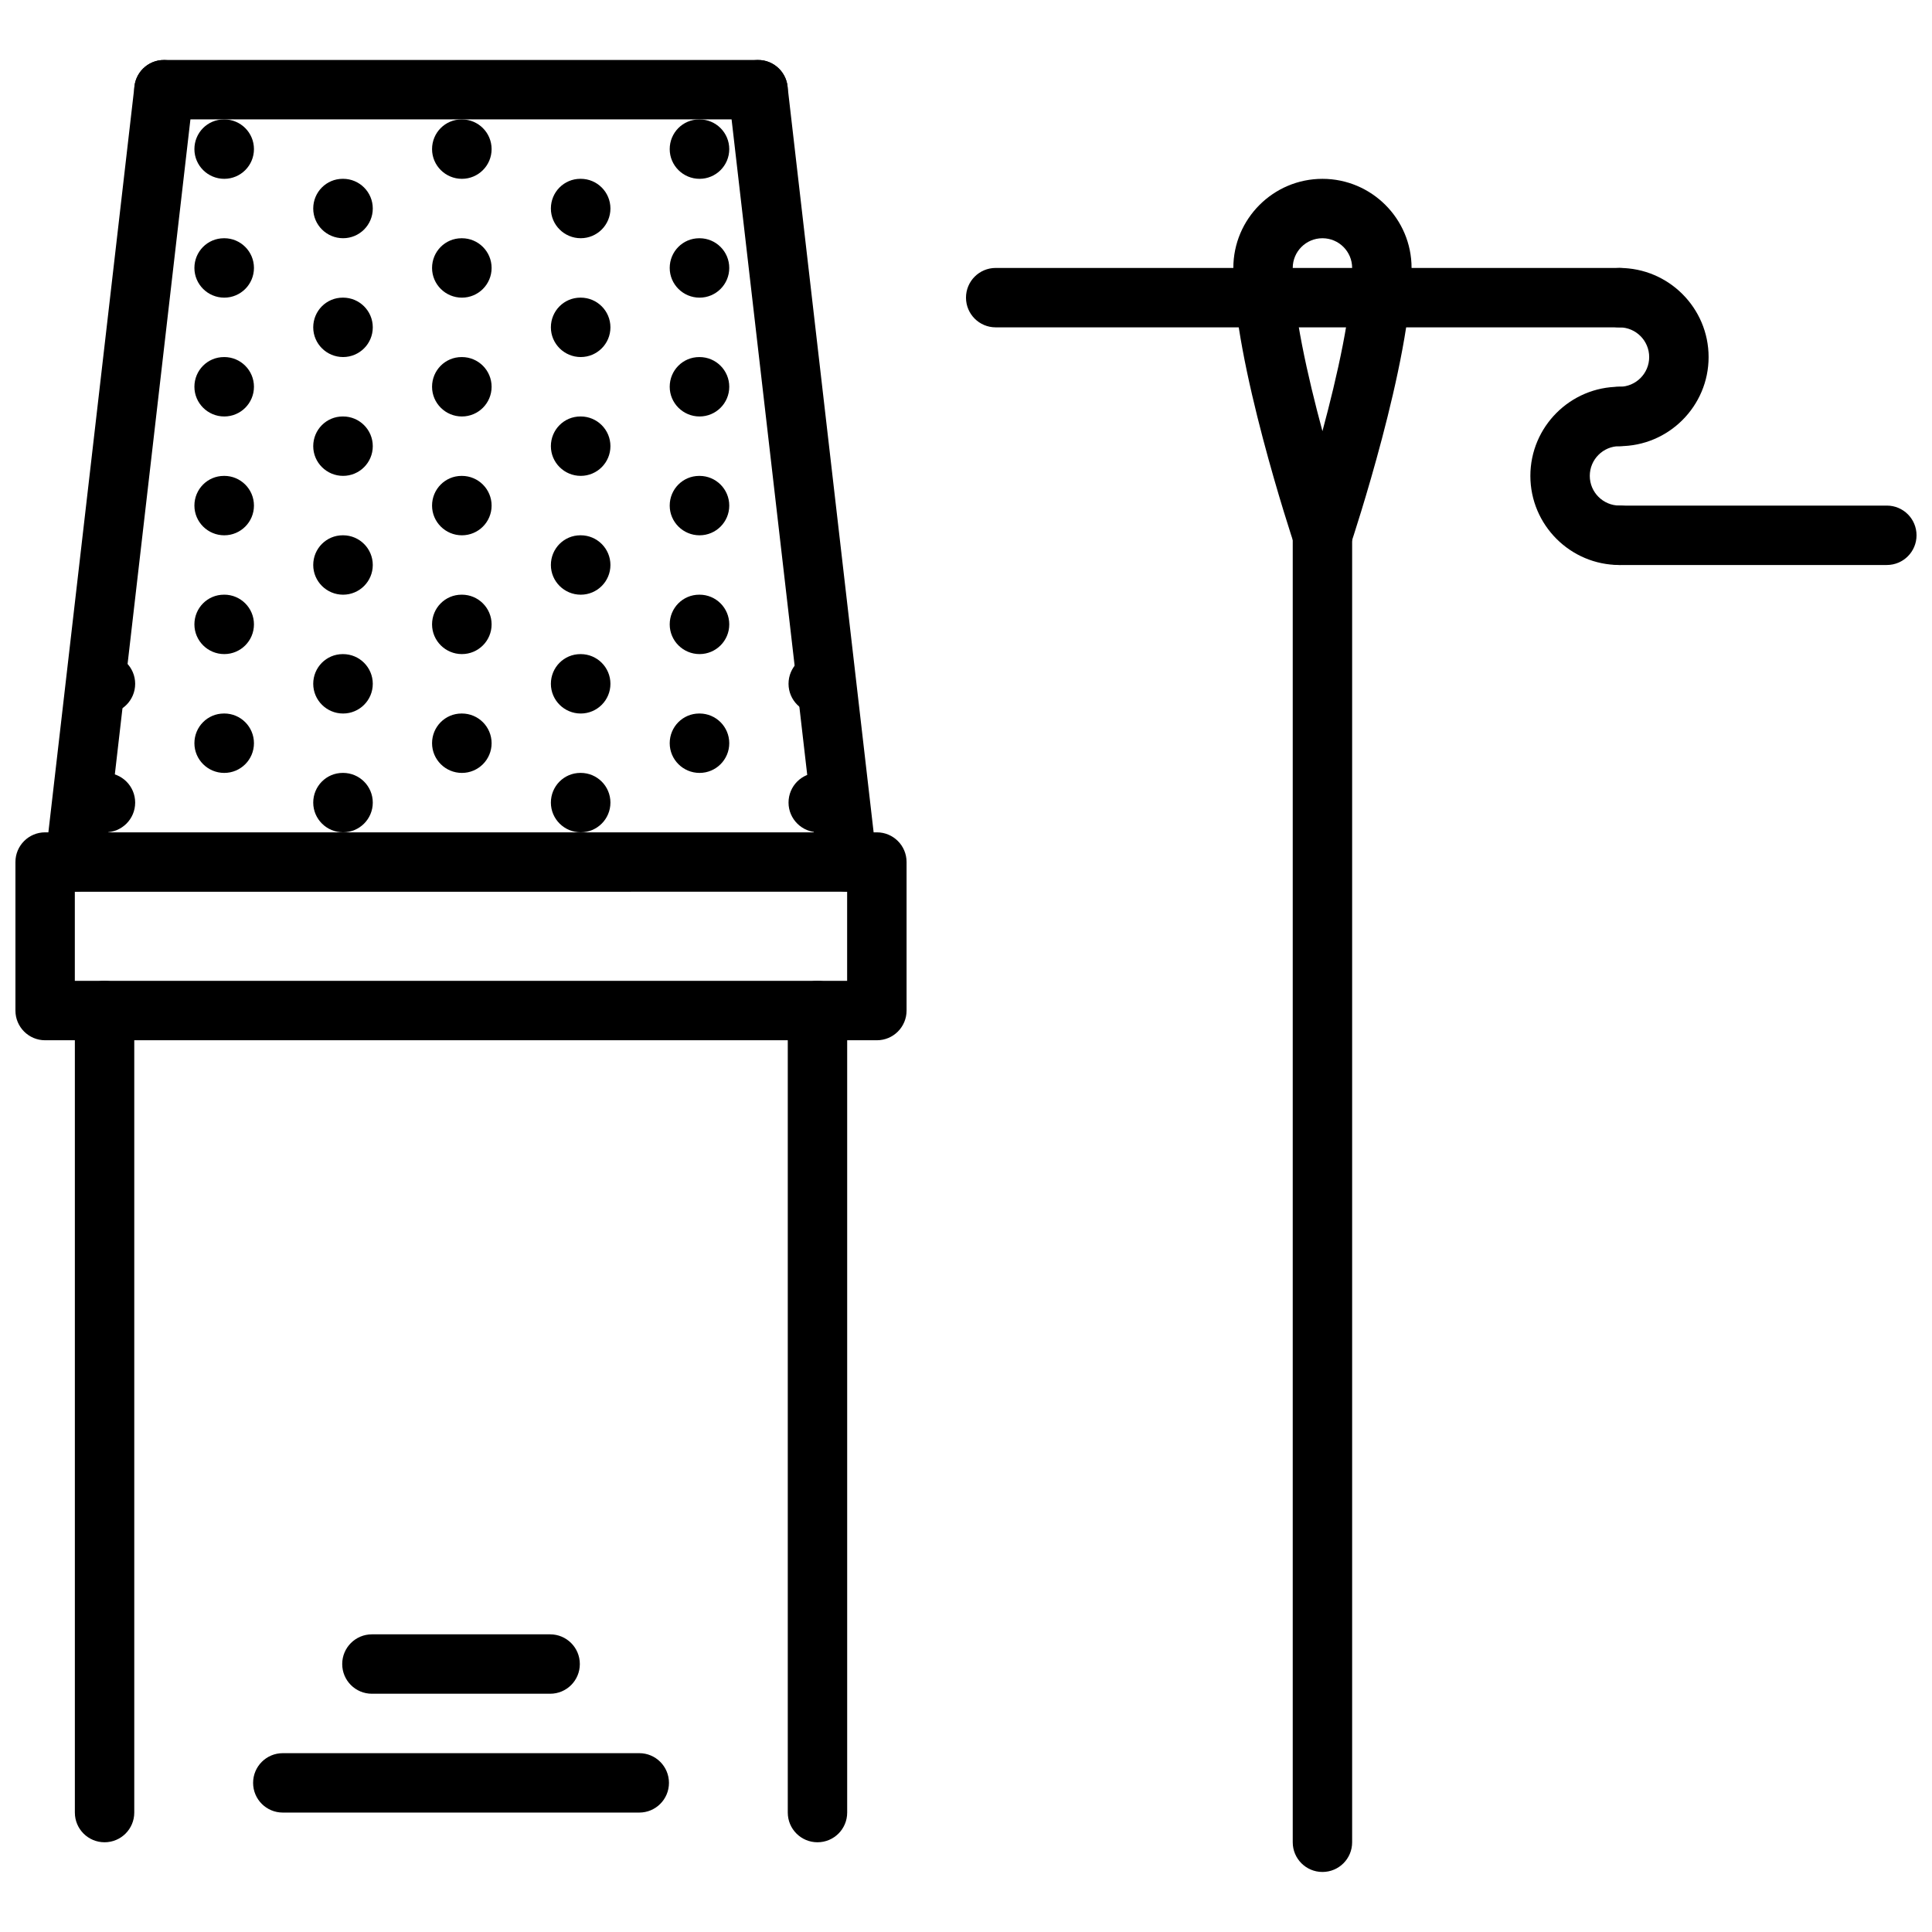
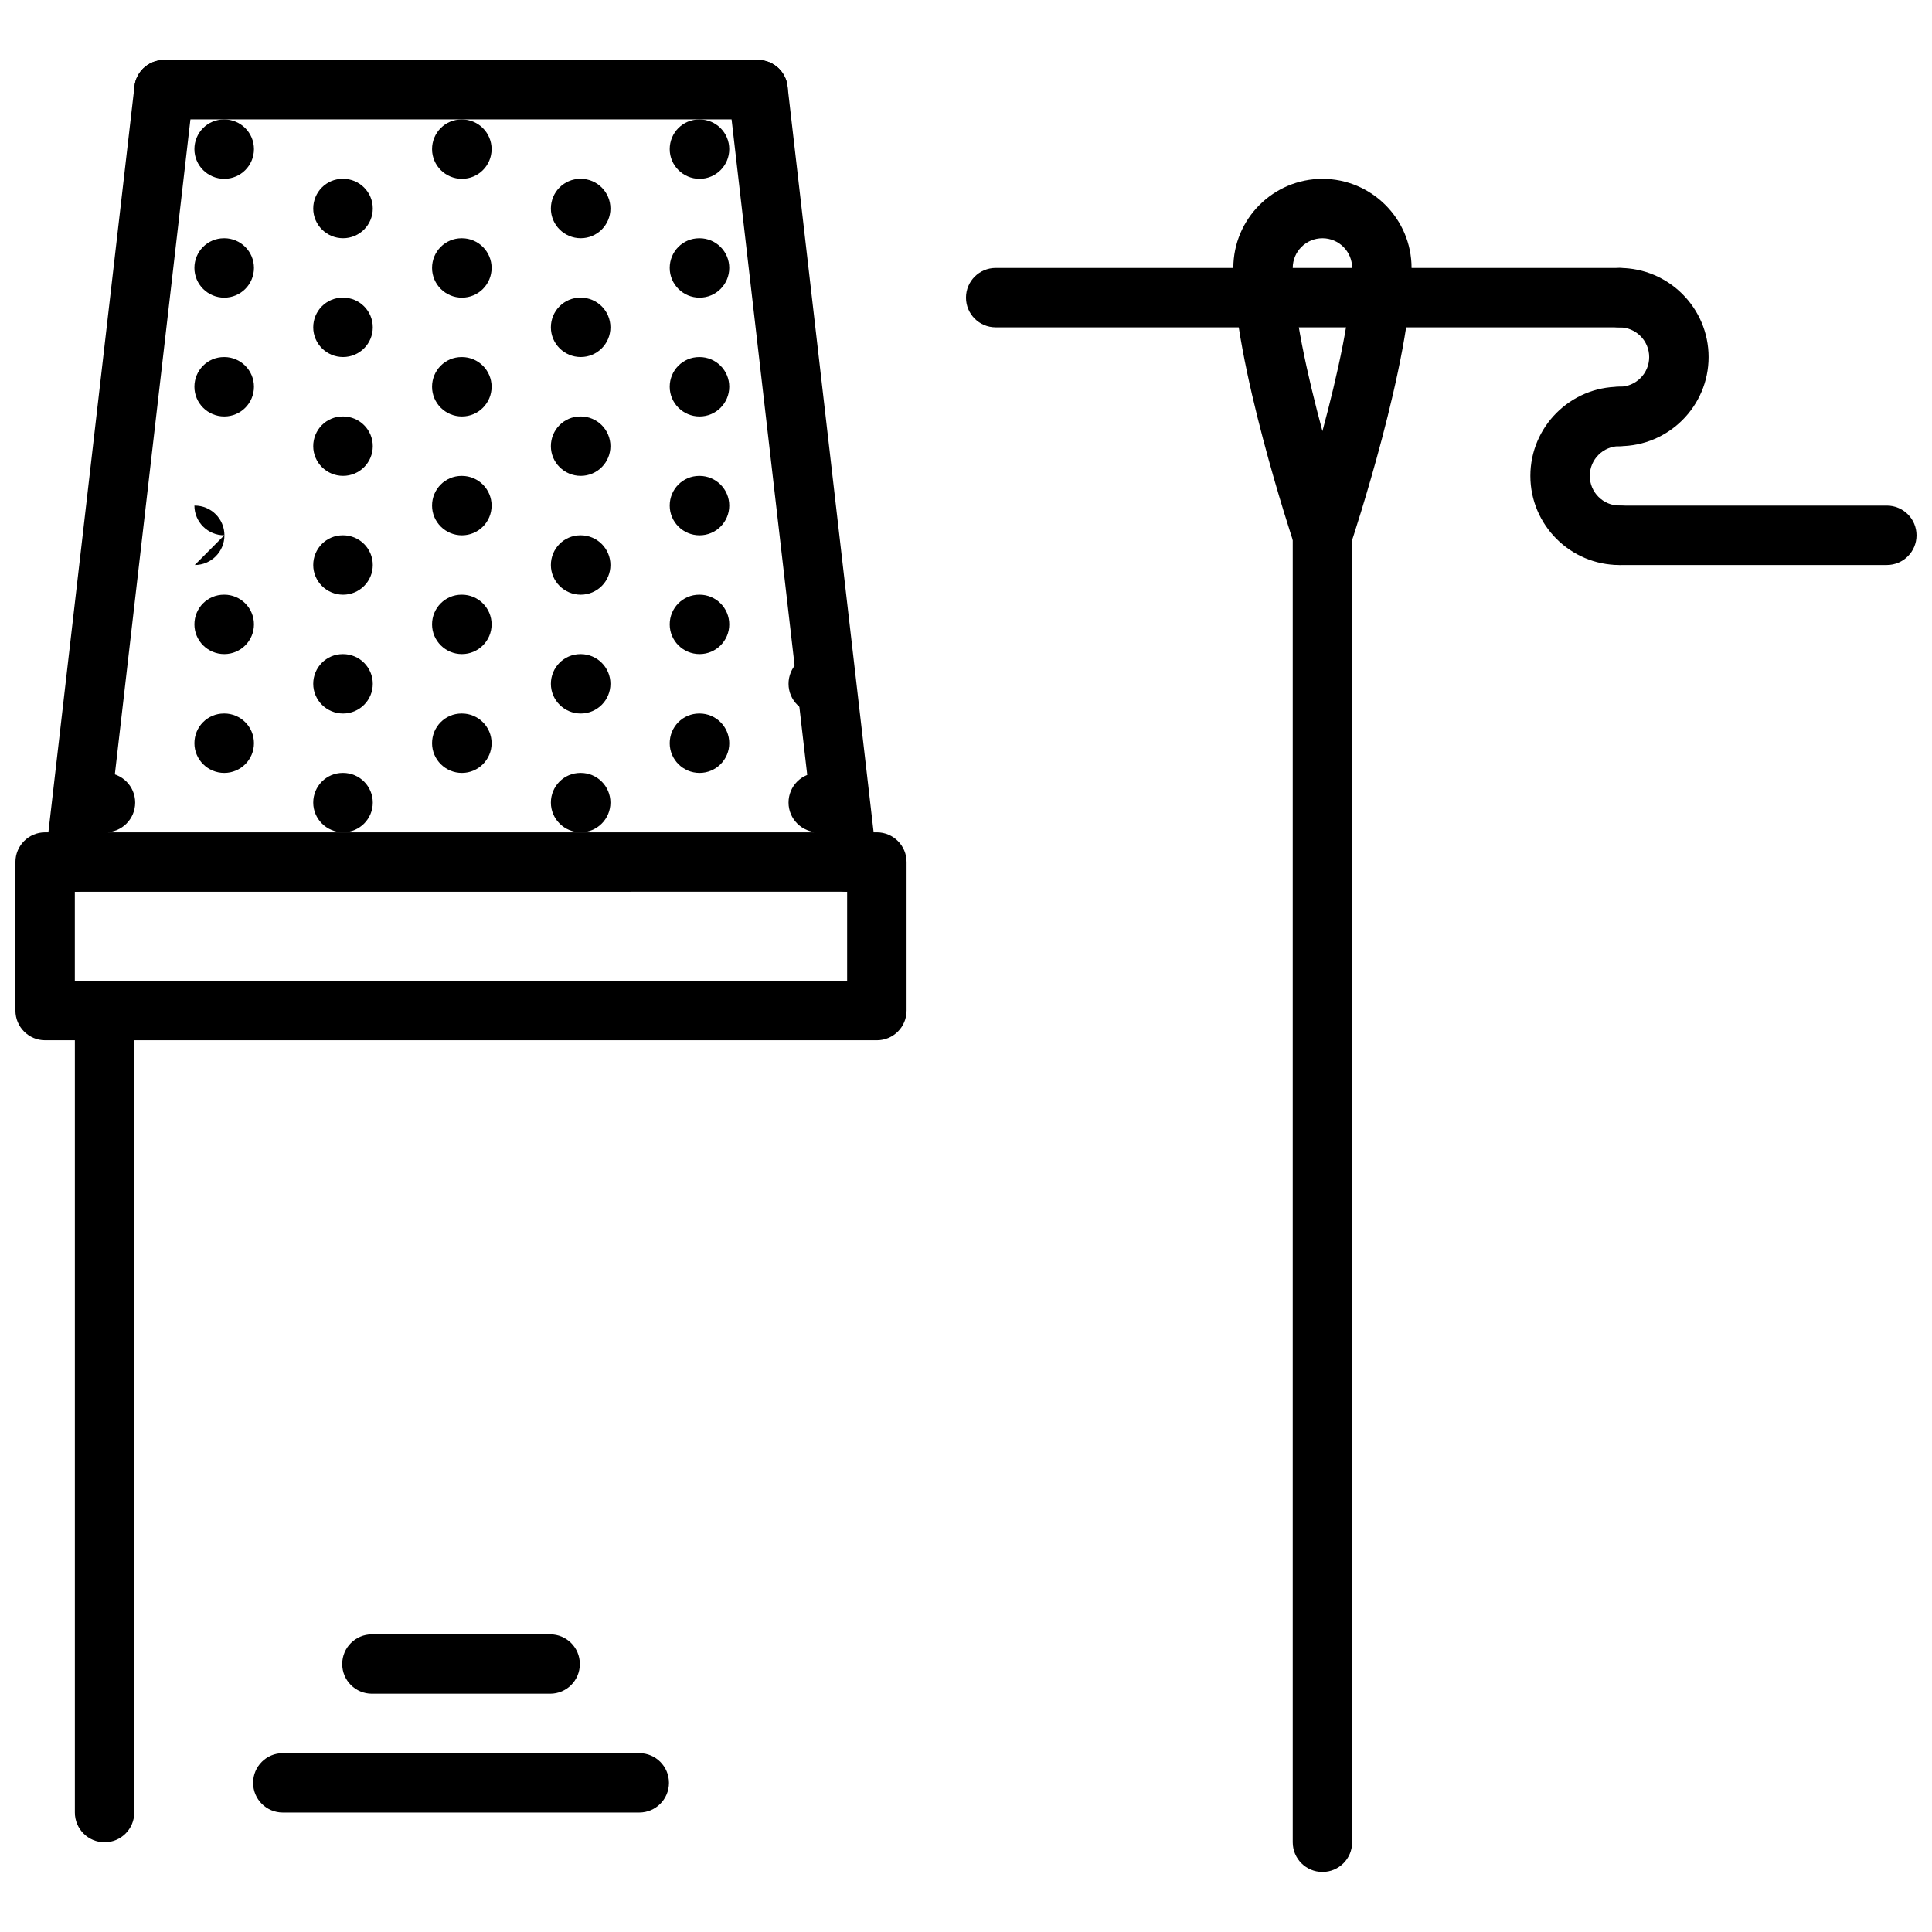
<svg xmlns="http://www.w3.org/2000/svg" width="800px" height="800px" version="1.1" viewBox="144 144 512 512">
  <defs>
    <clipPath id="b">
      <path d="m148.09 364h236.91v56h-236.91z" />
    </clipPath>
    <clipPath id="a">
      <path d="m565 277h86.902v17h-86.902z" />
    </clipPath>
  </defs>
  <path d="m329.39 191.39c-4.352 0-7.91-3.519-7.91-7.871 0-4.352 3.481-7.871 7.824-7.871h0.086c4.344 0 7.871 3.519 7.871 7.871 0 4.352-3.527 7.871-7.871 7.871z" />
  <path d="m329.39 222.88c-4.352 0-7.91-3.519-7.91-7.871 0-4.352 3.481-7.871 7.824-7.871h0.086c4.344 0 7.871 3.519 7.871 7.871 0 4.352-3.527 7.871-7.871 7.871z" />
  <path d="m329.39 254.37c-4.352 0-7.91-3.519-7.91-7.871 0-4.352 3.481-7.871 7.824-7.871h0.086c4.344 0 7.871 3.519 7.871 7.871 0 4.352-3.527 7.871-7.871 7.871z" />
  <path d="m297.9 207.13c-4.352 0-7.91-3.519-7.91-7.871 0-4.352 3.481-7.871 7.824-7.871h0.086c4.344 0 7.871 3.519 7.871 7.871 0 4.352-3.527 7.871-7.871 7.871z" />
  <path d="m297.9 238.62c-4.352 0-7.91-3.519-7.91-7.871s3.481-7.871 7.824-7.871h0.086c4.344 0 7.871 3.519 7.871 7.871s-3.527 7.871-7.871 7.871z" />
  <path d="m266.41 191.39c-4.352 0-7.91-3.519-7.91-7.871 0-4.352 3.481-7.871 7.824-7.871h0.086c4.344 0 7.871 3.519 7.871 7.871 0 4.352-3.527 7.871-7.871 7.871z" />
  <path d="m266.41 222.88c-4.352 0-7.91-3.519-7.91-7.871 0-4.352 3.481-7.871 7.824-7.871h0.086c4.344 0 7.871 3.519 7.871 7.871 0 4.352-3.527 7.871-7.871 7.871z" />
  <path d="m266.41 254.37c-4.352 0-7.91-3.519-7.91-7.871 0-4.352 3.481-7.871 7.824-7.871h0.086c4.344 0 7.871 3.519 7.871 7.871 0 4.352-3.527 7.871-7.871 7.871z" />
  <path d="m234.92 207.13c-4.352 0-7.91-3.519-7.91-7.871 0-4.352 3.481-7.871 7.824-7.871h0.086c4.344 0 7.871 3.519 7.871 7.871 0 4.352-3.527 7.871-7.871 7.871z" />
  <path d="m234.92 238.62c-4.352 0-7.91-3.519-7.91-7.871s3.481-7.871 7.824-7.871h0.086c4.344 0 7.871 3.519 7.871 7.871s-3.527 7.871-7.871 7.871z" />
  <path d="m203.43 191.39c-4.352 0-7.91-3.519-7.91-7.871 0-4.352 3.481-7.871 7.824-7.871l0.086-0.004c4.344 0 7.871 3.519 7.871 7.871 0 4.356-3.523 7.875-7.871 7.875z" />
  <path d="m203.43 222.88c-4.352 0-7.91-3.519-7.91-7.871 0-4.352 3.481-7.871 7.824-7.871l0.086-0.004c4.344 0 7.871 3.519 7.871 7.871 0 4.356-3.523 7.875-7.871 7.875z" />
  <path d="m203.43 254.37c-4.352 0-7.91-3.519-7.91-7.871 0-4.352 3.481-7.871 7.824-7.871l0.086-0.004c4.344 0 7.871 3.519 7.871 7.871 0 4.356-3.523 7.875-7.871 7.875z" />
  <path d="m360.88 333.09c-4.352 0-7.91-3.519-7.91-7.871 0-4.352 3.481-7.871 7.824-7.871h0.086c4.344 0 7.871 3.519 7.871 7.871 0 4.352-3.527 7.871-7.871 7.871z" />
  <path d="m360.88 364.57c-4.352 0-7.91-3.519-7.91-7.871s3.481-7.871 7.824-7.871h0.086c4.344 0 7.871 3.519 7.871 7.871s-3.527 7.871-7.871 7.871z" />
  <path d="m329.39 285.86c-4.352 0-7.91-3.519-7.91-7.871s3.481-7.871 7.824-7.871h0.086c4.344 0 7.871 3.519 7.871 7.871s-3.527 7.871-7.871 7.871z" />
  <path d="m329.39 317.34c-4.352 0-7.91-3.519-7.91-7.871 0-4.352 3.481-7.871 7.824-7.871h0.086c4.344 0 7.871 3.519 7.871 7.871 0 4.352-3.527 7.871-7.871 7.871z" />
  <path d="m329.39 348.83c-4.352 0-7.91-3.519-7.91-7.871 0-4.352 3.481-7.871 7.824-7.871h0.086c4.344 0 7.871 3.519 7.871 7.871 0 4.352-3.527 7.871-7.871 7.871z" />
  <path d="m297.9 270.11c-4.352 0-7.91-3.519-7.91-7.871 0-4.352 3.481-7.871 7.824-7.871h0.086c4.344 0 7.871 3.519 7.871 7.871 0 4.352-3.527 7.871-7.871 7.871z" />
  <path d="m297.9 301.6c-4.352 0-7.91-3.519-7.91-7.871 0-4.352 3.481-7.871 7.824-7.871h0.086c4.344 0 7.871 3.519 7.871 7.871 0 4.352-3.527 7.871-7.871 7.871z" />
  <path d="m297.9 333.09c-4.352 0-7.91-3.519-7.91-7.871 0-4.352 3.481-7.871 7.824-7.871h0.086c4.344 0 7.871 3.519 7.871 7.871 0 4.352-3.527 7.871-7.871 7.871z" />
  <path d="m297.9 364.57c-4.352 0-7.91-3.519-7.91-7.871s3.481-7.871 7.824-7.871h0.086c4.344 0 7.871 3.519 7.871 7.871s-3.527 7.871-7.871 7.871z" />
  <path d="m266.41 285.86c-4.352 0-7.91-3.519-7.91-7.871s3.481-7.871 7.824-7.871h0.086c4.344 0 7.871 3.519 7.871 7.871s-3.527 7.871-7.871 7.871z" />
  <path d="m266.41 317.34c-4.352 0-7.91-3.519-7.91-7.871 0-4.352 3.481-7.871 7.824-7.871h0.086c4.344 0 7.871 3.519 7.871 7.871 0 4.352-3.527 7.871-7.871 7.871z" />
  <path d="m266.41 348.83c-4.352 0-7.91-3.519-7.91-7.871 0-4.352 3.481-7.871 7.824-7.871h0.086c4.344 0 7.871 3.519 7.871 7.871 0 4.352-3.527 7.871-7.871 7.871z" />
  <path d="m234.92 270.11c-4.352 0-7.91-3.519-7.91-7.871 0-4.352 3.481-7.871 7.824-7.871h0.086c4.344 0 7.871 3.519 7.871 7.871 0 4.352-3.527 7.871-7.871 7.871z" />
  <path d="m234.92 301.6c-4.352 0-7.91-3.519-7.91-7.871 0-4.352 3.481-7.871 7.824-7.871h0.086c4.344 0 7.871 3.519 7.871 7.871 0 4.352-3.527 7.871-7.871 7.871z" />
  <path d="m234.92 333.09c-4.352 0-7.91-3.519-7.91-7.871 0-4.352 3.481-7.871 7.824-7.871h0.086c4.344 0 7.871 3.519 7.871 7.871 0 4.352-3.527 7.871-7.871 7.871z" />
  <path d="m234.92 364.57c-4.352 0-7.91-3.519-7.91-7.871s3.481-7.871 7.824-7.871h0.086c4.344 0 7.871 3.519 7.871 7.871s-3.527 7.871-7.871 7.871z" />
-   <path d="m203.43 285.86c-4.352 0-7.91-3.519-7.91-7.871s3.481-7.871 7.824-7.871l0.086-0.004c4.344 0 7.871 3.519 7.871 7.871 0 4.356-3.523 7.875-7.871 7.875z" />
+   <path d="m203.43 285.86c-4.352 0-7.91-3.519-7.91-7.871l0.086-0.004c4.344 0 7.871 3.519 7.871 7.871 0 4.356-3.523 7.875-7.871 7.875z" />
  <path d="m203.43 317.34c-4.352 0-7.91-3.519-7.91-7.871 0-4.352 3.481-7.871 7.824-7.871l0.086-0.004c4.344 0 7.871 3.519 7.871 7.871 0 4.356-3.523 7.875-7.871 7.875z" />
  <path d="m203.43 348.83c-4.352 0-7.91-3.519-7.91-7.871 0-4.352 3.481-7.871 7.824-7.871l0.086-0.004c4.344 0 7.871 3.519 7.871 7.871 0 4.356-3.523 7.875-7.871 7.875z" />
-   <path d="m171.95 333.09c-4.352 0-7.91-3.519-7.91-7.871 0-4.352 3.481-7.871 7.824-7.871h0.086c4.344 0 7.871 3.519 7.871 7.871 0 4.352-3.523 7.871-7.871 7.871z" />
  <path d="m171.95 364.57c-4.352 0-7.91-3.519-7.91-7.871s3.481-7.871 7.824-7.871h0.086c4.344 0 7.871 3.519 7.871 7.871s-3.523 7.871-7.871 7.871z" />
  <path d="m171.71 632.22c-4.352 0-7.871-3.519-7.871-7.871v-212.54c0-4.352 3.519-7.871 7.871-7.871 4.352 0 7.871 3.519 7.871 7.871v212.54c0 4.352-3.519 7.871-7.871 7.871z" />
-   <path d="m360.64 632.22c-4.352 0-7.871-3.519-7.871-7.871v-212.54c0-4.352 3.519-7.871 7.871-7.871 4.352 0 7.871 3.519 7.871 7.871v212.54c0.004 4.352-3.516 7.871-7.871 7.871z" />
  <path d="m313.41 624.35h-94.465c-4.352 0-7.871-3.519-7.871-7.871 0-4.352 3.519-7.871 7.871-7.871h94.465c4.352 0 7.871 3.519 7.871 7.871 0 4.352-3.519 7.871-7.871 7.871z" />
  <path d="m289.79 592.86h-47.23c-4.352 0-7.871-3.519-7.871-7.871 0-4.352 3.519-7.871 7.871-7.871h47.23c4.352 0 7.871 3.519 7.871 7.871 0.004 4.352-3.516 7.871-7.871 7.871z" />
  <path d="m163.84 380.32c-0.301 0-0.598-0.016-0.906-0.055-4.32-0.496-7.414-4.41-6.918-8.715l23.617-204.67c0.496-4.32 4.41-7.445 8.715-6.918 4.32 0.496 7.414 4.41 6.918 8.715l-23.617 204.67c-0.453 4.012-3.863 6.973-7.809 6.973z" />
  <path d="m368.5 380.32c-3.945 0-7.352-2.961-7.809-6.977l-23.617-204.67c-0.496-4.312 2.598-8.219 6.918-8.715 4.281-0.535 8.219 2.598 8.715 6.918l23.617 204.67c0.496 4.312-2.598 8.219-6.918 8.715-0.301 0.039-0.609 0.059-0.906 0.059z" />
  <g clip-path="url(#b)">
    <path d="m376.38 419.68h-220.42c-4.352 0-7.871-3.519-7.871-7.871v-39.359c0-4.352 3.519-7.871 7.871-7.871h220.42c4.352 0 7.871 3.519 7.871 7.871v39.359c0 4.352-3.519 7.871-7.871 7.871zm-212.55-15.746h204.67v-23.617l-204.67 0.004z" />
  </g>
  <path d="m344.89 175.64h-157.44c-4.352 0-7.871-3.519-7.871-7.871 0-4.352 3.519-7.871 7.871-7.871h157.44c4.352 0 7.871 3.519 7.871 7.871 0 4.356-3.519 7.871-7.871 7.871z" />
  <path d="m494.46 293.73c-3.394 0-6.398-2.164-7.461-5.383-0.66-1.977-16.152-48.73-16.152-73.336 0-13.02 10.598-23.617 23.617-23.617 13.02 0 23.617 10.598 23.617 23.617 0 24.609-15.492 71.359-16.152 73.336-1.066 3.219-4.074 5.383-7.469 5.383zm0-86.594c-4.344 0-7.871 3.527-7.871 7.871 0 11.297 3.969 28.781 7.871 43.25 3.898-14.469 7.871-31.977 7.871-43.25 0.004-4.344-3.523-7.871-7.871-7.871z" />
  <path d="m494.46 640.09c-4.352 0-7.871-3.519-7.871-7.871v-346.37c0-4.352 3.519-7.871 7.871-7.871 4.352 0 7.871 3.519 7.871 7.871v346.37c0.004 4.356-3.516 7.871-7.871 7.871z" />
  <g clip-path="url(#a)">
    <path d="m644.03 293.73h-70.848c-4.352 0-7.871-3.519-7.871-7.871 0-4.352 3.519-7.871 7.871-7.871h70.848c4.352 0 7.871 3.519 7.871 7.871 0 4.352-3.519 7.871-7.871 7.871z" />
  </g>
  <path d="m573.18 230.75h-165.31c-4.352 0-7.871-3.519-7.871-7.871 0-4.352 3.519-7.871 7.871-7.871h165.31c4.352 0 7.871 3.519 7.871 7.871 0 4.352-3.519 7.871-7.871 7.871z" />
  <path d="m573.18 293.73c-13.02 0-23.617-10.598-23.617-23.617s10.598-23.617 23.617-23.617c4.352 0 7.871 3.519 7.871 7.871 0 4.352-3.519 7.871-7.871 7.871-4.344 0-7.871 3.527-7.871 7.871s3.527 7.871 7.871 7.871c4.352 0 7.871 3.519 7.871 7.871 0 4.359-3.519 7.879-7.871 7.879z" />
  <path d="m573.18 262.24c-4.352 0-7.871-3.519-7.871-7.871 0-4.352 3.519-7.871 7.871-7.871 4.344 0 7.871-3.527 7.871-7.871s-3.527-7.871-7.871-7.871c-4.352 0-7.871-3.519-7.871-7.871 0-4.352 3.519-7.871 7.871-7.871 13.02 0 23.617 10.598 23.617 23.617 0 13.012-10.598 23.609-23.617 23.609z" />
</svg>